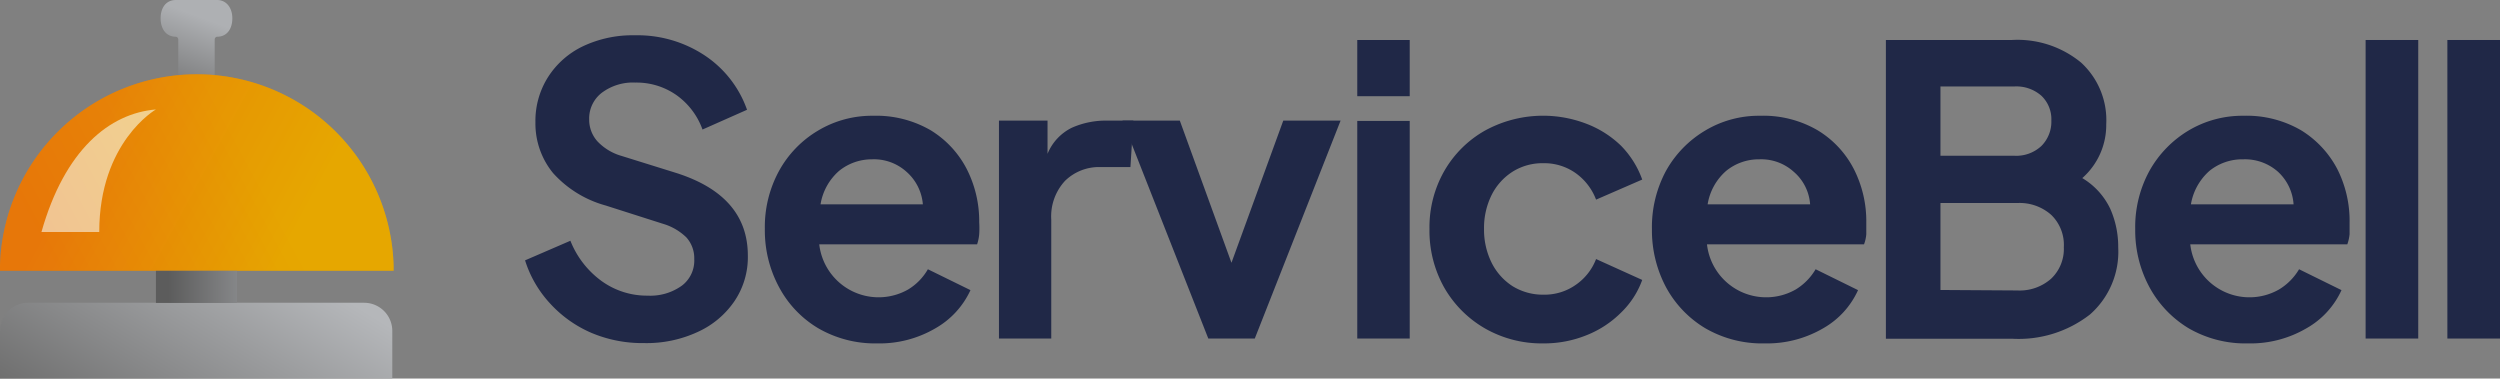
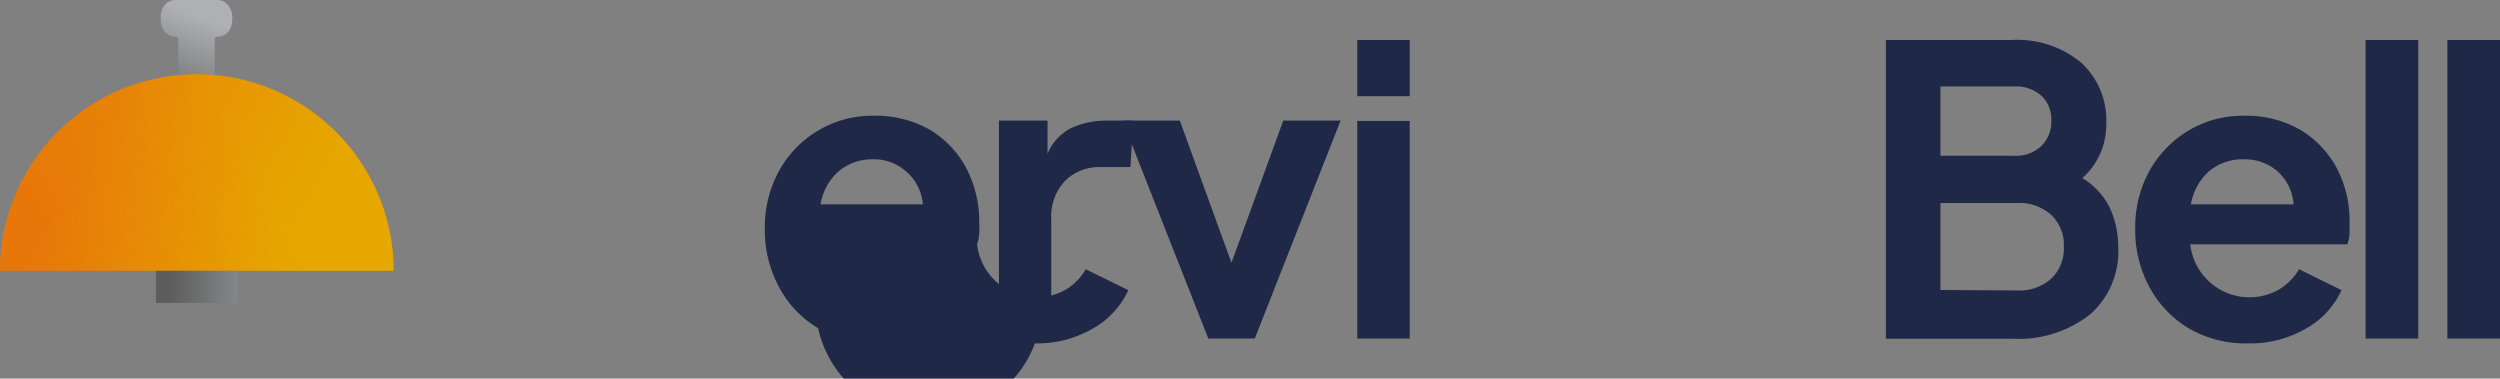
<svg xmlns="http://www.w3.org/2000/svg" xmlns:xlink="http://www.w3.org/1999/xlink" id="Layer_1" data-name="Layer 1" viewBox="0 0 154.41 23.38">
  <rect x="0" y="0" width="154.41" height="23.38" fill="#808080" stroke="none" />
  <defs>
    <style>.cls-1{fill:#202847;}.cls-2{fill:url(#New_Gradient_Swatch_5);}.cls-3{fill:url(#New_Gradient_Swatch_3);}.cls-4{fill:url(#New_Gradient_Swatch_7);}.cls-5{fill:url(#New_Gradient_Swatch_6);}.cls-6{fill:#f8f5ed;isolation:isolate;}.cls-7{opacity:0.4;fill:url(#New_Gradient_Swatch_3-2);}</style>
    <linearGradient id="New_Gradient_Swatch_5" x1="10.14" y1="6.9" x2="12.33" y2="1.04" gradientUnits="userSpaceOnUse">
      <stop offset="0" stop-color="#666" />
      <stop offset="1" stop-color="#aeb0b3" />
    </linearGradient>
    <linearGradient id="New_Gradient_Swatch_3" x1="5.44" y1="-4646.5" x2="17.66" y2="-4653.11" gradientTransform="matrix(1, 0, 0, -1, 0, -4637.2)" gradientUnits="userSpaceOnUse">
      <stop offset="0" stop-color="#e77709" />
      <stop offset="1" stop-color="#e6a700" />
    </linearGradient>
    <linearGradient id="New_Gradient_Swatch_7" x1="6.72" y1="30.47" x2="16.06" y2="15.23" gradientUnits="userSpaceOnUse">
      <stop offset="0.14" stop-color="#6f6f6f" />
      <stop offset="1" stop-color="#b5b7ba" />
    </linearGradient>
    <linearGradient id="New_Gradient_Swatch_6" x1="10.4" y1="17.71" x2="17.64" y2="17.71" gradientUnits="userSpaceOnUse">
      <stop offset="0" stop-color="#5c5c5c" />
      <stop offset="1" stop-color="#a2a4a7" />
    </linearGradient>
    <linearGradient id="New_Gradient_Swatch_3-2" x1="3.69" y1="17.51" x2="15.91" y2="10.9" gradientTransform="matrix(1, 0, 0, 1, 0, 0)" xlink:href="#New_Gradient_Swatch_3" />
  </defs>
-   <path class="cls-1" d="M36.53,20.56A7.43,7.43,0,0,1,34,18.77a7,7,0,0,1-1.57-2.69l2.8-1.21a5.64,5.64,0,0,0,1.93,2.49,4.78,4.78,0,0,0,2.84.9,3.34,3.34,0,0,0,2.12-.62A1.94,1.94,0,0,0,42.88,16a1.92,1.92,0,0,0-.49-1.34,3.49,3.49,0,0,0-1.45-.84L37.4,12.69a6.78,6.78,0,0,1-3.24-2,4.83,4.83,0,0,1-1.09-3.13,5.06,5.06,0,0,1,.78-2.8A5.23,5.23,0,0,1,36,2.86a7.15,7.15,0,0,1,3.21-.68,7.51,7.51,0,0,1,4.34,1.26,6.69,6.69,0,0,1,2.59,3.34L43.39,8a4.45,4.45,0,0,0-1.63-2.14,4.29,4.29,0,0,0-2.52-.76,3.2,3.2,0,0,0-2.07.63,2,2,0,0,0-.78,1.65,2,2,0,0,0,.51,1.35,3.29,3.29,0,0,0,1.49.9l3.4,1.06q4.4,1.41,4.4,5.1a4.85,4.85,0,0,1-.82,2.8,5.47,5.47,0,0,1-2.25,1.9,7.5,7.5,0,0,1-3.34.7A8.1,8.1,0,0,1,36.53,20.56Z" />
-   <path class="cls-1" d="M50.53,20.27a6.52,6.52,0,0,1-2.42-2.55,7.37,7.37,0,0,1-.87-3.57,7.22,7.22,0,0,1,.88-3.6,6.57,6.57,0,0,1,2.4-2.48,6.47,6.47,0,0,1,3.4-.92,6.71,6.71,0,0,1,3.57.9,6.07,6.07,0,0,1,2.22,2.39,7.09,7.09,0,0,1,.77,3.29,5.85,5.85,0,0,1,0,.73,2.69,2.69,0,0,1-.13.63H50.6a3.69,3.69,0,0,0,5.49,2.79,3.48,3.48,0,0,0,1.22-1.25l2.63,1.29a5.21,5.21,0,0,1-2.17,2.36,6.84,6.84,0,0,1-3.6.93A7,7,0,0,1,50.53,20.27Zm1.3-9.72a3.48,3.48,0,0,0-1.15,2.07H57a3,3,0,0,0-1-2,3,3,0,0,0-2.14-.78A3.21,3.21,0,0,0,51.83,10.55Z" />
+   <path class="cls-1" d="M50.53,20.27a6.52,6.52,0,0,1-2.42-2.55,7.37,7.37,0,0,1-.87-3.57,7.22,7.22,0,0,1,.88-3.6,6.57,6.57,0,0,1,2.4-2.48,6.47,6.47,0,0,1,3.4-.92,6.71,6.71,0,0,1,3.57.9,6.07,6.07,0,0,1,2.22,2.39,7.09,7.09,0,0,1,.77,3.29,5.85,5.85,0,0,1,0,.73,2.69,2.69,0,0,1-.13.63a3.69,3.69,0,0,0,5.49,2.79,3.48,3.48,0,0,0,1.22-1.25l2.63,1.29a5.21,5.21,0,0,1-2.17,2.36,6.84,6.84,0,0,1-3.6.93A7,7,0,0,1,50.53,20.27Zm1.3-9.72a3.48,3.48,0,0,0-1.15,2.07H57a3,3,0,0,0-1-2,3,3,0,0,0-2.14-.78A3.21,3.21,0,0,0,51.83,10.55Z" />
  <path class="cls-1" d="M61.7,7.45h3V9.5A3.1,3.1,0,0,1,66.2,7.89a5.14,5.14,0,0,1,2.18-.44H70l-.18,2.87H68a3,3,0,0,0-2.22.85,3.23,3.23,0,0,0-.85,2.39v7.35H61.7Z" />
  <path class="cls-1" d="M69.33,7.45h3.54l3.19,8.78,3.2-8.78H82.8L77.5,20.91H74.63Z" />
  <path class="cls-1" d="M83.83,2.47h3.24V5.94H83.83Zm0,5h3.24V20.91H83.83Z" />
-   <path class="cls-1" d="M91.71,20.28a6.82,6.82,0,0,1-2.51-2.52,7.15,7.15,0,0,1-.91-3.61,7,7,0,0,1,.91-3.58,6.69,6.69,0,0,1,2.51-2.5A7.47,7.47,0,0,1,98,7.65,6.29,6.29,0,0,1,100.12,9a5.73,5.73,0,0,1,1.31,2.09l-2.85,1.24a3.56,3.56,0,0,0-1.25-1.63,3.35,3.35,0,0,0-2-.62,3.47,3.47,0,0,0-1.9.52,3.63,3.63,0,0,0-1.3,1.44,4.57,4.57,0,0,0-.47,2.1,4.59,4.59,0,0,0,.47,2.09,3.66,3.66,0,0,0,1.3,1.45,3.56,3.56,0,0,0,1.9.52,3.35,3.35,0,0,0,2-.61A3.42,3.42,0,0,0,98.58,16l2.85,1.29a5.28,5.28,0,0,1-1.29,2A6.29,6.29,0,0,1,98,20.7a7,7,0,0,1-2.69.51A7.06,7.06,0,0,1,91.71,20.28Z" />
-   <path class="cls-1" d="M105.32,20.27a6.62,6.62,0,0,1-2.43-2.55,7.48,7.48,0,0,1-.86-3.57,7.32,7.32,0,0,1,.87-3.6,6.67,6.67,0,0,1,2.41-2.48,6.44,6.44,0,0,1,3.4-.92,6.65,6.65,0,0,1,3.56.9,6,6,0,0,1,2.23,2.39,7.09,7.09,0,0,1,.77,3.29c0,.25,0,.49,0,.73a2.25,2.25,0,0,1-.14.63h-9.7a3.68,3.68,0,0,0,5.48,2.79,3.59,3.59,0,0,0,1.23-1.25l2.62,1.29a5.14,5.14,0,0,1-2.16,2.36,6.87,6.87,0,0,1-3.6.93A7,7,0,0,1,105.32,20.27Zm1.3-9.72a3.48,3.48,0,0,0-1.15,2.07h6.33a2.91,2.91,0,0,0-1-2,3,3,0,0,0-2.14-.78A3.19,3.19,0,0,0,106.62,10.55Z" />
  <path class="cls-1" d="M116.48,2.47h7.77a6.18,6.18,0,0,1,4.28,1.39,4.82,4.82,0,0,1,1.56,3.81A4.37,4.37,0,0,1,128.61,11a4.4,4.4,0,0,1,1.73,1.9,5.8,5.8,0,0,1,.49,2.38,5.16,5.16,0,0,1-1.74,4.14,7.17,7.17,0,0,1-4.84,1.5h-7.77Zm7.94,7.15a2.27,2.27,0,0,0,1.66-.6,2.12,2.12,0,0,0,.62-1.57,2,2,0,0,0-.62-1.54,2.34,2.34,0,0,0-1.66-.57h-4.57V9.62Zm.18,8.32a2.93,2.93,0,0,0,2.09-.73,2.53,2.53,0,0,0,.78-1.94,2.57,2.57,0,0,0-.78-2,2.93,2.93,0,0,0-2.09-.73h-4.75v5.37Z" />
  <path class="cls-1" d="M135.17,20.27a6.66,6.66,0,0,1-2.42-2.55,7.37,7.37,0,0,1-.87-3.57,7.22,7.22,0,0,1,.88-3.6,6.72,6.72,0,0,1,2.4-2.48,6.49,6.49,0,0,1,3.4-.92,6.69,6.69,0,0,1,3.57.9,6.16,6.16,0,0,1,2.23,2.39,7.08,7.08,0,0,1,.76,3.29c0,.25,0,.49,0,.73a2.67,2.67,0,0,1-.14.63h-9.7a3.68,3.68,0,0,0,5.48,2.79A3.59,3.59,0,0,0,142,16.63l2.62,1.29a5.16,5.16,0,0,1-2.17,2.36,6.84,6.84,0,0,1-3.6.93A7,7,0,0,1,135.17,20.27Zm1.3-9.72a3.53,3.53,0,0,0-1.15,2.07h6.34a3,3,0,0,0-.95-2,3.07,3.07,0,0,0-2.15-.78A3.22,3.22,0,0,0,136.47,10.55Z" />
  <path class="cls-1" d="M146.11,2.47h3.25V20.91h-3.25Z" />
  <path class="cls-1" d="M151.16,2.47h3.25V20.91h-3.25Z" />
  <path class="cls-2" d="M13.4,0H10.87c-.64,0-.95.51-.95,1.13s.31,1.14.95,1.14a.17.17,0,0,1,.14.17V5.19h2.25V2.44a.17.17,0,0,1,.14-.17c.64,0,.95-.51.95-1.14S14,0,13.4,0Z" />
  <path class="cls-3" d="M0,16.4a12.16,12.16,0,0,1,24.31,0v.32H0Z" />
-   <path class="cls-4" d="M22.49,18.7H1.74A1.74,1.74,0,0,0,0,20.45v2.93H24.23V20.45A1.74,1.74,0,0,0,22.49,18.7Z" />
  <rect class="cls-5" x="9.63" y="16.72" width="5.01" height="1.99" />
-   <path class="cls-6" d="M2.56,14.33C4,9.24,6.77,7,9.63,6.76c0,0-3.5,2-3.5,7.57Z" />
  <path class="cls-7" d="M0,16.4a12.16,12.16,0,0,1,24.31,0v.32H0Z" />
</svg>